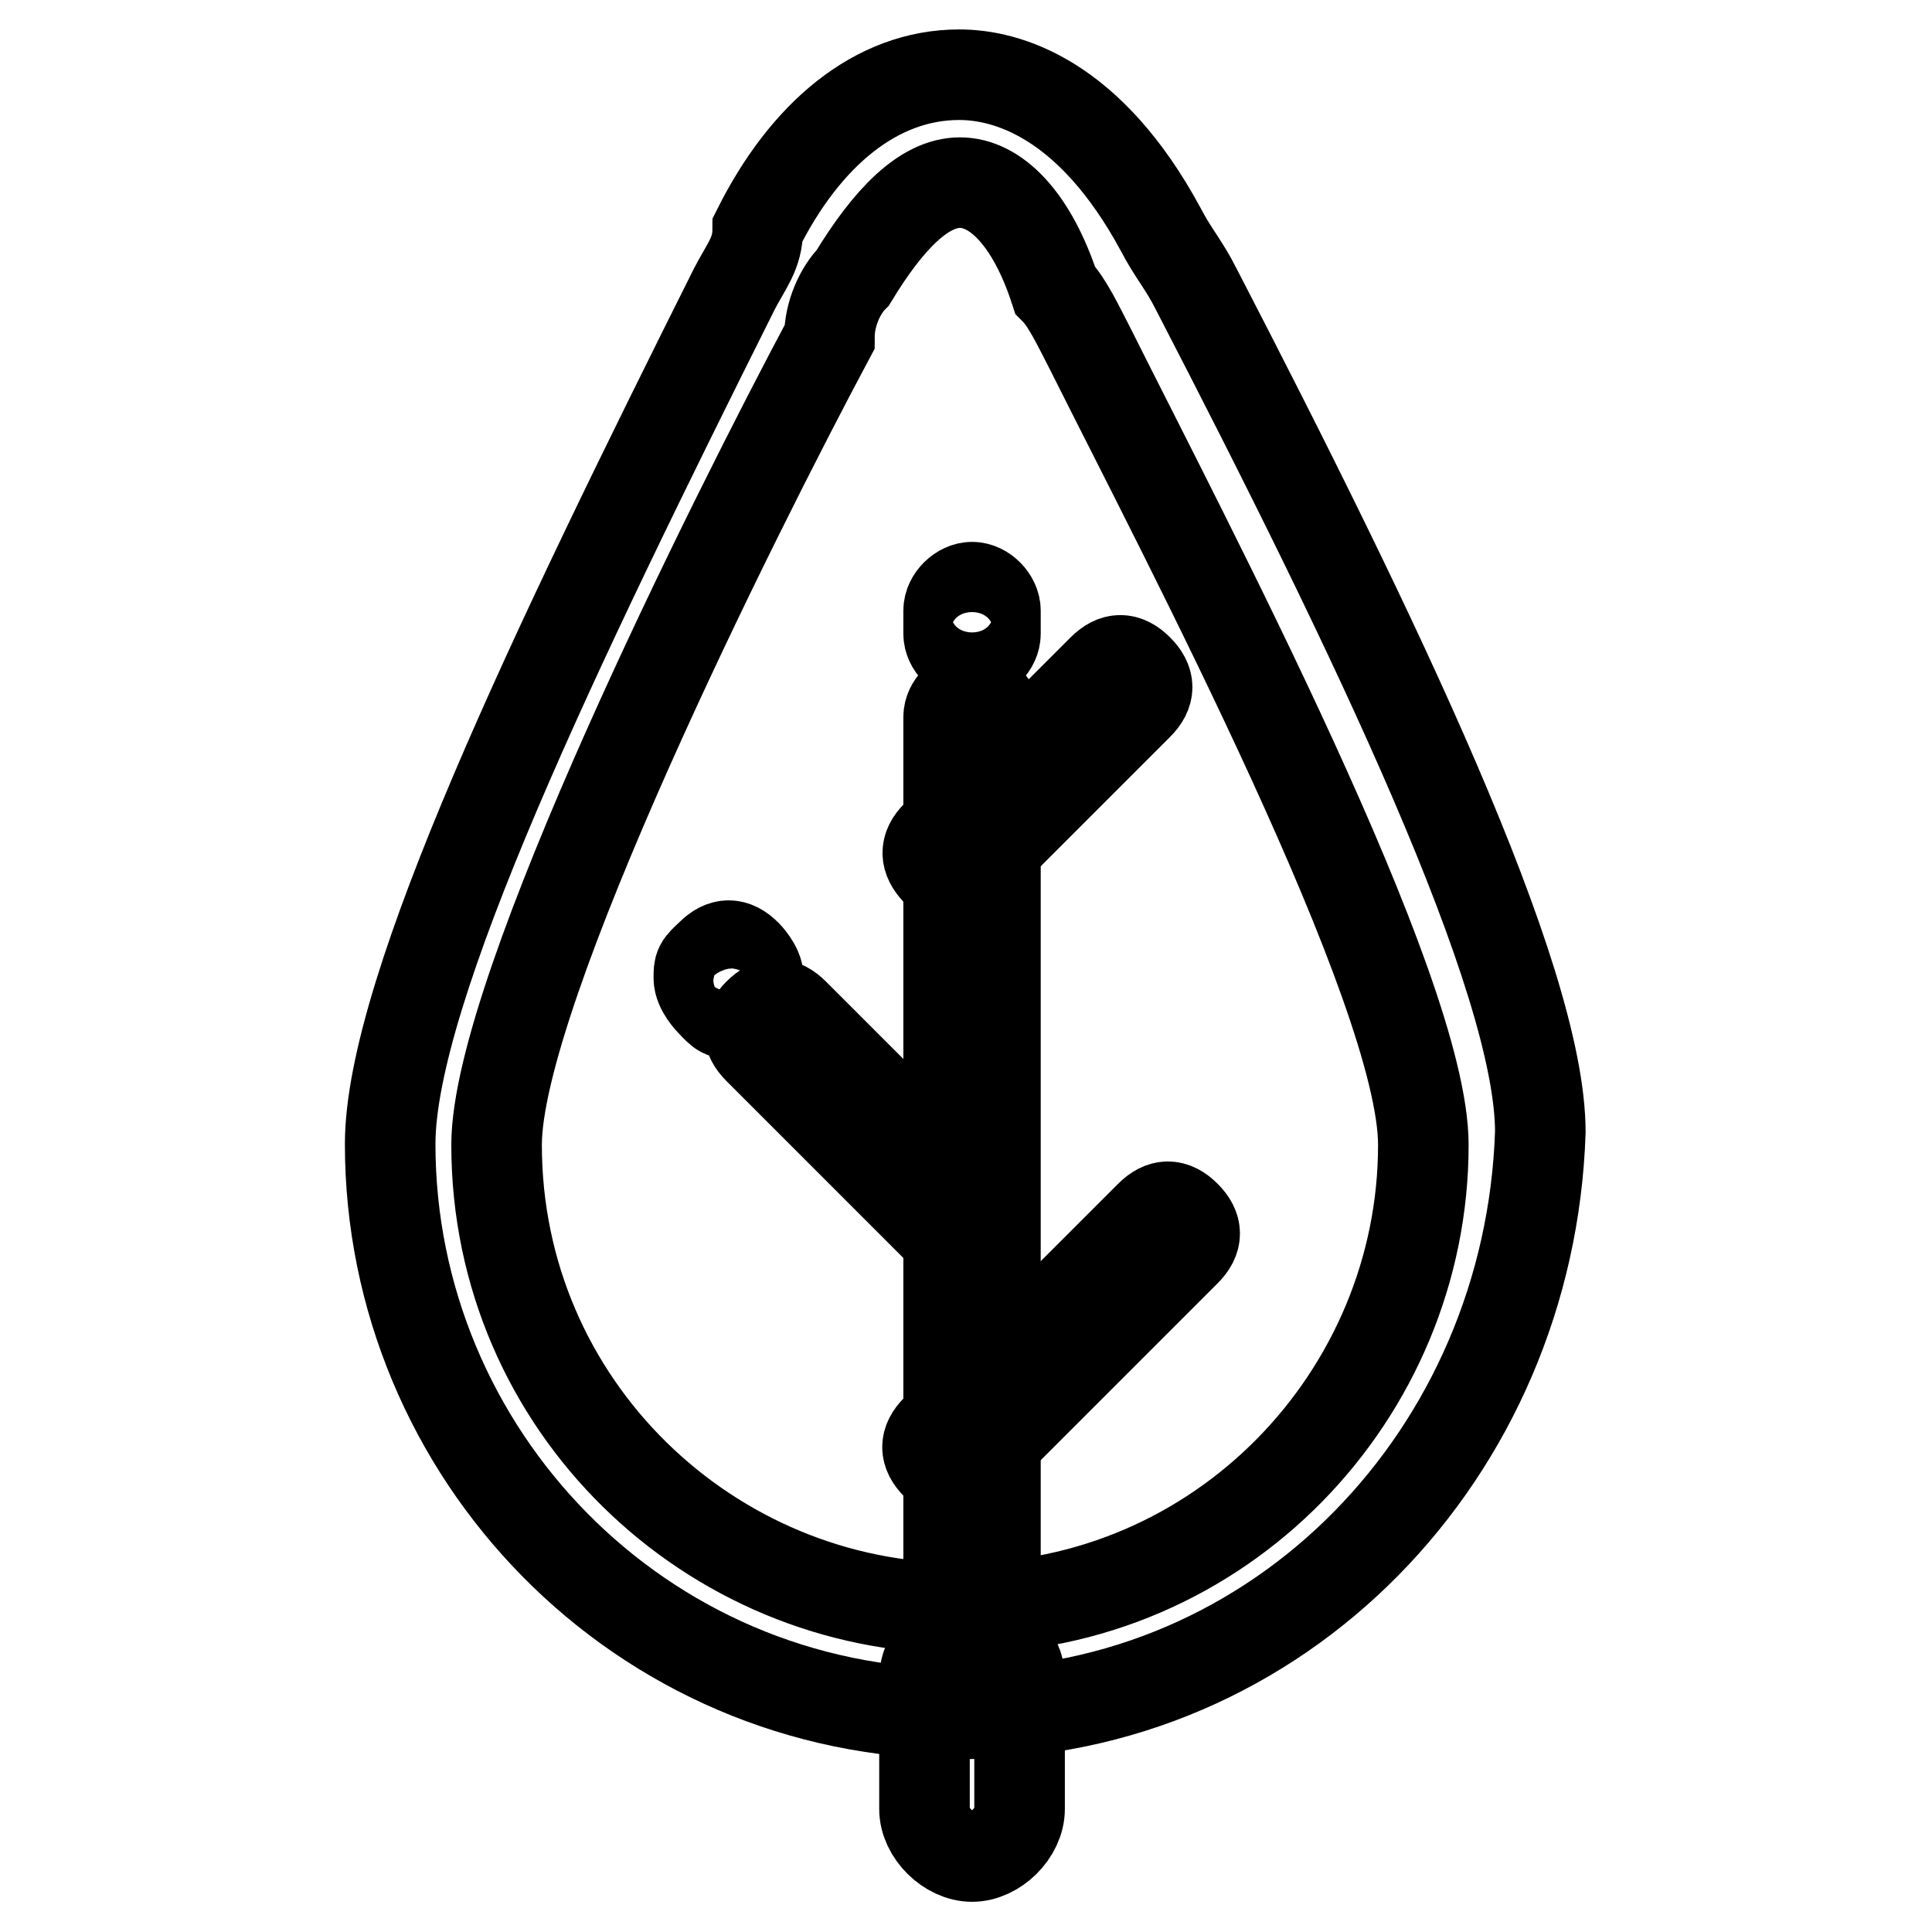
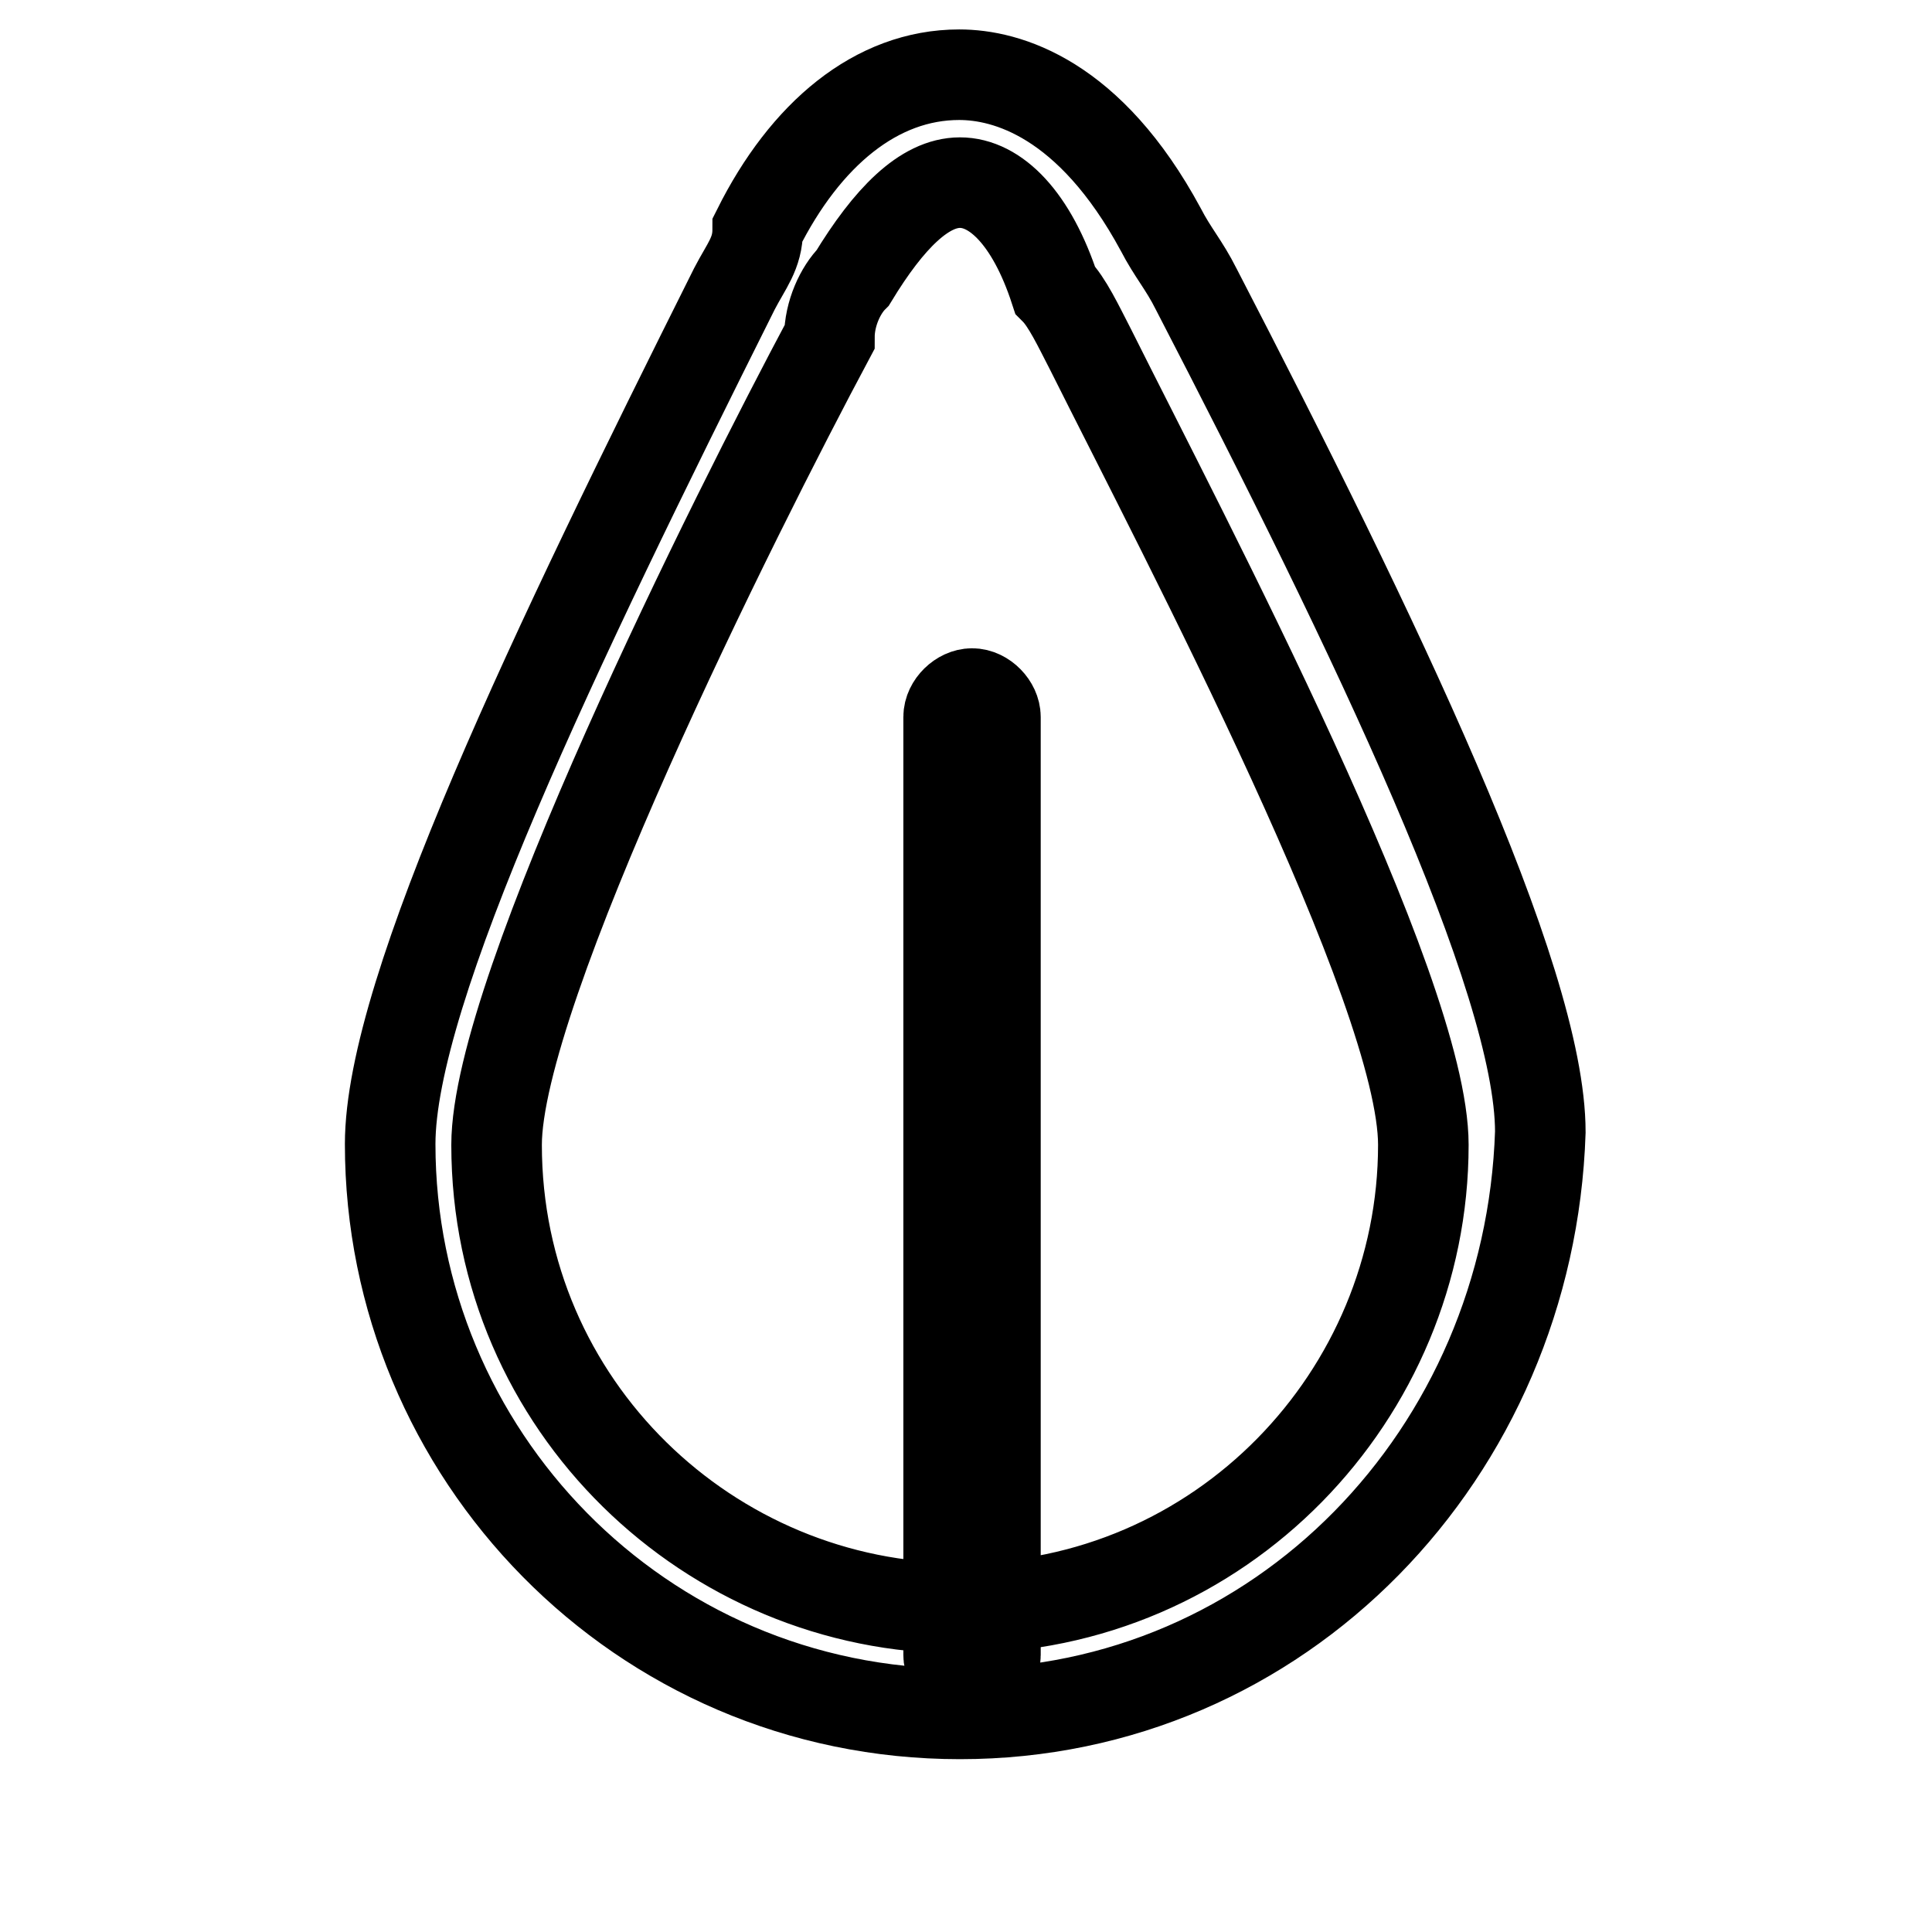
<svg xmlns="http://www.w3.org/2000/svg" version="1.1" x="0px" y="0px" viewBox="0 0 256 256" enable-background="new 0 0 256 256" xml:space="preserve">
  <g>
    <path stroke-width="12" fill-opacity="0" stroke="#000000" d="M127.2,227.1c-42.5,0-75.5-34.6-75.5-75.5c0-20.5,22-66.1,45.6-113.3c1.6-3.1,3.1-4.7,3.1-7.9 c6.3-12.6,15.7-20.5,26.7-20.5c6.3,0,17.3,3.1,26.7,20.5c1.6,3.1,3.1,4.7,4.7,7.9c23.6,45.6,45.6,91.3,45.6,111.7 C202.7,192.5,169.7,227.1,127.2,227.1z M127.2,24.2c-4.7,0-9.4,4.7-14.2,12.6c-1.6,1.6-3.1,4.7-3.1,7.9 c-12.6,23.6-44.1,86.5-44.1,107c0,34.6,28.3,61.4,61.4,61.4c34.6,0,61.4-28.3,61.4-61.4c0-20.5-31.5-80.2-44.1-105.4 c-1.6-3.1-3.1-6.3-4.7-7.9C136.7,28.9,131.9,24.2,127.2,24.2L127.2,24.2z" />
-     <path stroke-width="12" fill-opacity="0" stroke="#000000" d="M128.8,246c-3.1,0-6.3-3.1-6.3-6.3v-17.3c0-3.1,3.1-6.3,6.3-6.3s6.3,3.1,6.3,6.3v17.3 C135.1,242.9,131.9,246,128.8,246z M128.8,87.1c-1.6,0-3.1-1.6-3.1-3.1v-3.1c0-1.6,1.6-3.1,3.1-3.1c1.6,0,3.1,1.6,3.1,3.1v3.1 C131.9,85.5,130.4,87.1,128.8,87.1z" />
    <path stroke-width="12" fill-opacity="0" stroke="#000000" d="M128.8,222.4c-1.6,0-3.1-1.6-3.1-3.1V95c0-1.6,1.6-3.1,3.1-3.1c1.6,0,3.1,1.6,3.1,3.1v124.3 C131.9,220.8,130.4,222.4,128.8,222.4z" />
-     <path stroke-width="12" fill-opacity="0" stroke="#000000" d="M127.2,195.7c-1.6,0-1.6,0-3.1-1.6c-1.6-1.6-1.6-3.1,0-4.7l28.3-28.3c1.6-1.6,3.1-1.6,4.7,0 c1.6,1.6,1.6,3.1,0,4.7l-28.3,28.3C128.8,195.7,128.8,195.7,127.2,195.7z M97.3,134.3c-1.6,0-1.6,0-3.1-1.6c0,0-1.6-1.6-1.6-3.1 c0-1.6,0-1.6,1.6-3.1c1.6-1.6,3.1-1.6,4.7,0c0,0,1.6,1.6,1.6,3.1c0,1.6,0,1.6-1.6,3.1C98.9,134.3,97.3,134.3,97.3,134.3z  M127.2,164.2c-1.6,0-1.6,0-3.1-1.6L100.5,139c-1.6-1.6-1.6-3.1,0-4.7c1.6-1.6,3.1-1.6,4.7,0l23.6,23.6c1.6,1.6,1.6,3.1,0,4.7 C128.8,164.2,128.8,164.2,127.2,164.2z M127.2,117c-1.6,0-1.6,0-3.1-1.6s-1.6-3.1,0-4.7l22-22c1.6-1.6,3.1-1.6,4.7,0s1.6,3.1,0,4.7 l-22,22C128.8,117,128.8,117,127.2,117z" />
  </g>
</svg>